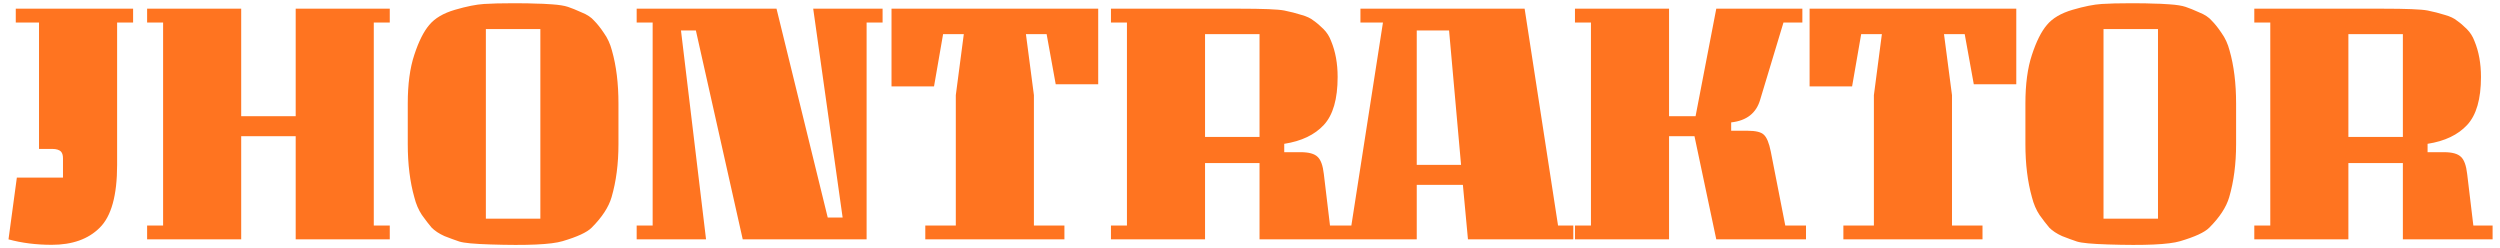
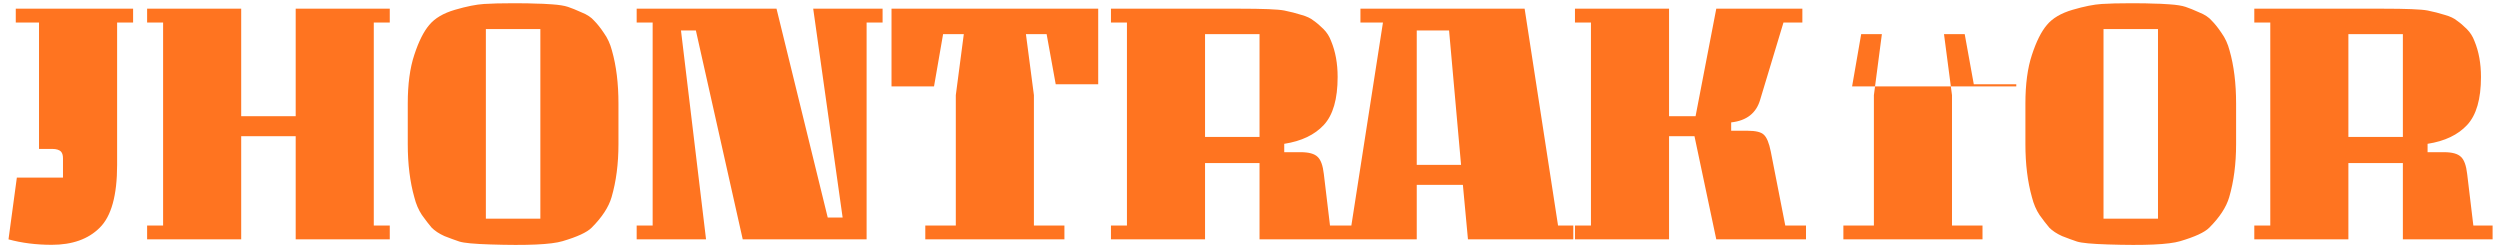
<svg xmlns="http://www.w3.org/2000/svg" width="282" height="28" viewBox="0 0 282 28" fill="none">
-   <path d="M4.401 16.797V2.538H1.779V0.98H15.014V2.538H13.211V18.6C13.211 22.042 12.555 24.405 11.244 25.689C9.96 26.973 8.157 27.615 5.835 27.615C4.087 27.615 2.461 27.41 0.959 27L1.901 20.034H7.105V17.862C7.105 17.535 7.037 17.289 6.9 17.125C6.709 16.906 6.368 16.797 5.876 16.797H4.401ZM27.207 27H16.595V25.443H18.398V2.538H16.595V0.98H27.207V13.109H33.354V0.98H43.966V2.538H42.163V25.443H43.966V27H33.354V15.363H27.207V27ZM69.762 11.675V16.264C69.762 18.477 69.503 20.471 68.984 22.247C68.656 23.367 67.905 24.514 66.73 25.689C66.211 26.208 65.118 26.713 63.452 27.205C62.168 27.587 59.45 27.71 55.298 27.574C53.495 27.519 52.334 27.41 51.815 27.246C51.323 27.082 50.763 26.877 50.135 26.631C49.534 26.358 49.056 26.044 48.701 25.689C48.373 25.306 48.004 24.828 47.594 24.255C47.212 23.681 46.925 23.012 46.734 22.247C46.242 20.498 45.996 18.504 45.996 16.264V11.675C45.996 9.49 46.242 7.66 46.734 6.184C47.226 4.682 47.786 3.562 48.414 2.824C49.042 2.06 50.012 1.486 51.323 1.103C52.634 0.721 53.727 0.502 54.601 0.448C55.475 0.393 56.554 0.366 57.838 0.366C59.15 0.366 60.024 0.38 60.461 0.407C60.898 0.407 61.499 0.434 62.264 0.489C63.056 0.543 63.657 0.639 64.067 0.776C64.476 0.912 64.982 1.117 65.583 1.39C66.211 1.636 66.689 1.95 67.017 2.333C67.372 2.688 67.741 3.152 68.123 3.726C68.533 4.3 68.833 4.955 69.025 5.693C69.516 7.414 69.762 9.408 69.762 11.675ZM60.952 24.664V3.275H54.806V24.664H60.952ZM71.816 2.538V0.98H87.591L93.369 24.541H95.049L91.73 0.98H99.556V2.538H97.753V27H83.781L78.495 3.439H76.815L79.642 27H71.816V25.443H73.619V2.538H71.816ZM123.878 0.98V9.503H119.084L118.059 3.849H115.724L116.625 10.733V25.443H120.067V27H104.373V25.443H107.815V10.733L108.717 3.849H106.381L105.357 9.749H100.563V0.98H123.878ZM135.929 27H125.316V25.443H127.119V2.538H125.316V0.98H139.74C142.471 0.98 144.179 1.049 144.862 1.185C145.544 1.322 146.186 1.486 146.787 1.677C147.388 1.841 147.853 2.06 148.181 2.333C148.536 2.579 148.904 2.893 149.287 3.275C149.669 3.658 149.956 4.108 150.147 4.627C150.639 5.802 150.885 7.154 150.885 8.684C150.885 11.17 150.366 12.973 149.328 14.093C148.29 15.213 146.801 15.923 144.862 16.223V17.166H146.705C147.634 17.166 148.276 17.343 148.631 17.698C148.986 18.026 149.219 18.668 149.328 19.624L150.024 25.443H152.196V27H142.075V18.395H135.929V27ZM142.075 15.445V3.849H135.929V15.445H142.075ZM153.457 2.538V0.98H171.978L175.748 25.443H177.469V27H150.753V25.443H152.433L155.998 2.538H153.457ZM159.809 3.439V18.6H164.808L163.455 3.439H159.809ZM159.809 27H165.586L165.013 20.854H159.809V27ZM195.276 13.806V14.748H197.12C198.048 14.748 198.663 14.899 198.963 15.199C199.291 15.499 199.551 16.128 199.742 17.084L201.381 25.443H203.717V27H193.596L191.137 15.363H188.269V27H177.656V25.443H179.459V2.538H177.656V0.98H188.269V13.109H191.26L193.596 0.98H203.307V2.538H201.176L198.554 11.224C198.117 12.754 197.024 13.615 195.276 13.806ZM227.437 0.98V9.503H222.643L221.619 3.849H219.283L220.185 10.733V25.443H223.627V27H207.933V25.443H211.375V10.733L212.276 3.849H209.941L208.916 9.749H204.122V0.98H227.437ZM252.232 11.675V16.264C252.232 18.477 251.972 20.471 251.453 22.247C251.125 23.367 250.374 24.514 249.2 25.689C248.68 26.208 247.588 26.713 245.921 27.205C244.638 27.587 241.92 27.71 237.767 27.574C235.964 27.519 234.803 27.41 234.284 27.246C233.793 27.082 233.233 26.877 232.604 26.631C232.003 26.358 231.525 26.044 231.17 25.689C230.842 25.306 230.474 24.828 230.064 24.255C229.681 23.681 229.395 23.012 229.203 22.247C228.712 20.498 228.466 18.504 228.466 16.264V11.675C228.466 9.49 228.712 7.66 229.203 6.184C229.695 4.682 230.255 3.562 230.883 2.824C231.512 2.06 232.481 1.486 233.793 1.103C235.104 0.721 236.197 0.502 237.071 0.448C237.945 0.393 239.024 0.366 240.308 0.366C241.619 0.366 242.493 0.38 242.93 0.407C243.367 0.407 243.968 0.434 244.733 0.489C245.525 0.543 246.126 0.639 246.536 0.776C246.946 0.912 247.451 1.117 248.052 1.39C248.68 1.636 249.159 1.95 249.486 2.333C249.841 2.688 250.21 3.152 250.593 3.726C251.002 4.3 251.303 4.955 251.494 5.693C251.986 7.414 252.232 9.408 252.232 11.675ZM243.422 24.664V3.275H237.276V24.664H243.422ZM264.898 27H254.285V25.443H256.088V2.538H254.285V0.98H268.709C271.44 0.98 273.148 1.049 273.831 1.185C274.514 1.322 275.156 1.486 275.757 1.677C276.357 1.841 276.822 2.06 277.15 2.333C277.505 2.579 277.874 2.893 278.256 3.275C278.638 3.658 278.925 4.108 279.117 4.627C279.608 5.802 279.854 7.154 279.854 8.684C279.854 11.17 279.335 12.973 278.297 14.093C277.259 15.213 275.77 15.923 273.831 16.223V17.166H275.675C276.603 17.166 277.245 17.343 277.6 17.698C277.956 18.026 278.188 18.668 278.297 19.624L278.994 25.443H281.165V27H271.044V18.395H264.898V27ZM271.044 15.445V3.849H264.898V15.445H271.044Z" fill="#FF7420" />
+   <path d="M4.401 16.797V2.538H1.779V0.98H15.014V2.538H13.211V18.6C13.211 22.042 12.555 24.405 11.244 25.689C9.96 26.973 8.157 27.615 5.835 27.615C4.087 27.615 2.461 27.41 0.959 27L1.901 20.034H7.105V17.862C7.105 17.535 7.037 17.289 6.9 17.125C6.709 16.906 6.368 16.797 5.876 16.797H4.401ZM27.207 27H16.595V25.443H18.398V2.538H16.595V0.98H27.207V13.109H33.354V0.98H43.966V2.538H42.163V25.443H43.966V27H33.354V15.363H27.207V27ZM69.762 11.675V16.264C69.762 18.477 69.503 20.471 68.984 22.247C68.656 23.367 67.905 24.514 66.73 25.689C66.211 26.208 65.118 26.713 63.452 27.205C62.168 27.587 59.45 27.71 55.298 27.574C53.495 27.519 52.334 27.41 51.815 27.246C51.323 27.082 50.763 26.877 50.135 26.631C49.534 26.358 49.056 26.044 48.701 25.689C48.373 25.306 48.004 24.828 47.594 24.255C47.212 23.681 46.925 23.012 46.734 22.247C46.242 20.498 45.996 18.504 45.996 16.264V11.675C45.996 9.49 46.242 7.66 46.734 6.184C47.226 4.682 47.786 3.562 48.414 2.824C49.042 2.06 50.012 1.486 51.323 1.103C52.634 0.721 53.727 0.502 54.601 0.448C55.475 0.393 56.554 0.366 57.838 0.366C59.15 0.366 60.024 0.38 60.461 0.407C60.898 0.407 61.499 0.434 62.264 0.489C63.056 0.543 63.657 0.639 64.067 0.776C64.476 0.912 64.982 1.117 65.583 1.39C66.211 1.636 66.689 1.95 67.017 2.333C67.372 2.688 67.741 3.152 68.123 3.726C68.533 4.3 68.833 4.955 69.025 5.693C69.516 7.414 69.762 9.408 69.762 11.675ZM60.952 24.664V3.275H54.806V24.664H60.952ZM71.816 2.538V0.98H87.591L93.369 24.541H95.049L91.73 0.98H99.556V2.538H97.753V27H83.781L78.495 3.439H76.815L79.642 27H71.816V25.443H73.619V2.538H71.816ZM123.878 0.98V9.503H119.084L118.059 3.849H115.724L116.625 10.733V25.443H120.067V27H104.373V25.443H107.815V10.733L108.717 3.849H106.381L105.357 9.749H100.563V0.98H123.878ZM135.929 27H125.316V25.443H127.119V2.538H125.316V0.98H139.74C142.471 0.98 144.179 1.049 144.862 1.185C145.544 1.322 146.186 1.486 146.787 1.677C147.388 1.841 147.853 2.06 148.181 2.333C148.536 2.579 148.904 2.893 149.287 3.275C149.669 3.658 149.956 4.108 150.147 4.627C150.639 5.802 150.885 7.154 150.885 8.684C150.885 11.17 150.366 12.973 149.328 14.093C148.29 15.213 146.801 15.923 144.862 16.223V17.166H146.705C147.634 17.166 148.276 17.343 148.631 17.698C148.986 18.026 149.219 18.668 149.328 19.624L150.024 25.443H152.196V27H142.075V18.395H135.929V27ZM142.075 15.445V3.849H135.929V15.445H142.075ZM153.457 2.538V0.98H171.978L175.748 25.443H177.469V27H150.753V25.443H152.433L155.998 2.538H153.457ZM159.809 3.439V18.6H164.808L163.455 3.439H159.809ZM159.809 27H165.586L165.013 20.854H159.809V27ZM195.276 13.806V14.748H197.12C198.048 14.748 198.663 14.899 198.963 15.199C199.291 15.499 199.551 16.128 199.742 17.084L201.381 25.443H203.717V27H193.596L191.137 15.363H188.269V27H177.656V25.443H179.459V2.538H177.656V0.98H188.269V13.109H191.26L193.596 0.98H203.307V2.538H201.176L198.554 11.224C198.117 12.754 197.024 13.615 195.276 13.806ZM227.437 0.98V9.503H222.643L221.619 3.849H219.283L220.185 10.733V25.443H223.627V27H207.933V25.443H211.375V10.733L212.276 3.849H209.941L208.916 9.749H204.122H227.437ZM252.232 11.675V16.264C252.232 18.477 251.972 20.471 251.453 22.247C251.125 23.367 250.374 24.514 249.2 25.689C248.68 26.208 247.588 26.713 245.921 27.205C244.638 27.587 241.92 27.71 237.767 27.574C235.964 27.519 234.803 27.41 234.284 27.246C233.793 27.082 233.233 26.877 232.604 26.631C232.003 26.358 231.525 26.044 231.17 25.689C230.842 25.306 230.474 24.828 230.064 24.255C229.681 23.681 229.395 23.012 229.203 22.247C228.712 20.498 228.466 18.504 228.466 16.264V11.675C228.466 9.49 228.712 7.66 229.203 6.184C229.695 4.682 230.255 3.562 230.883 2.824C231.512 2.06 232.481 1.486 233.793 1.103C235.104 0.721 236.197 0.502 237.071 0.448C237.945 0.393 239.024 0.366 240.308 0.366C241.619 0.366 242.493 0.38 242.93 0.407C243.367 0.407 243.968 0.434 244.733 0.489C245.525 0.543 246.126 0.639 246.536 0.776C246.946 0.912 247.451 1.117 248.052 1.39C248.68 1.636 249.159 1.95 249.486 2.333C249.841 2.688 250.21 3.152 250.593 3.726C251.002 4.3 251.303 4.955 251.494 5.693C251.986 7.414 252.232 9.408 252.232 11.675ZM243.422 24.664V3.275H237.276V24.664H243.422ZM264.898 27H254.285V25.443H256.088V2.538H254.285V0.98H268.709C271.44 0.98 273.148 1.049 273.831 1.185C274.514 1.322 275.156 1.486 275.757 1.677C276.357 1.841 276.822 2.06 277.15 2.333C277.505 2.579 277.874 2.893 278.256 3.275C278.638 3.658 278.925 4.108 279.117 4.627C279.608 5.802 279.854 7.154 279.854 8.684C279.854 11.17 279.335 12.973 278.297 14.093C277.259 15.213 275.77 15.923 273.831 16.223V17.166H275.675C276.603 17.166 277.245 17.343 277.6 17.698C277.956 18.026 278.188 18.668 278.297 19.624L278.994 25.443H281.165V27H271.044V18.395H264.898V27ZM271.044 15.445V3.849H264.898V15.445H271.044Z" fill="#FF7420" />
</svg>